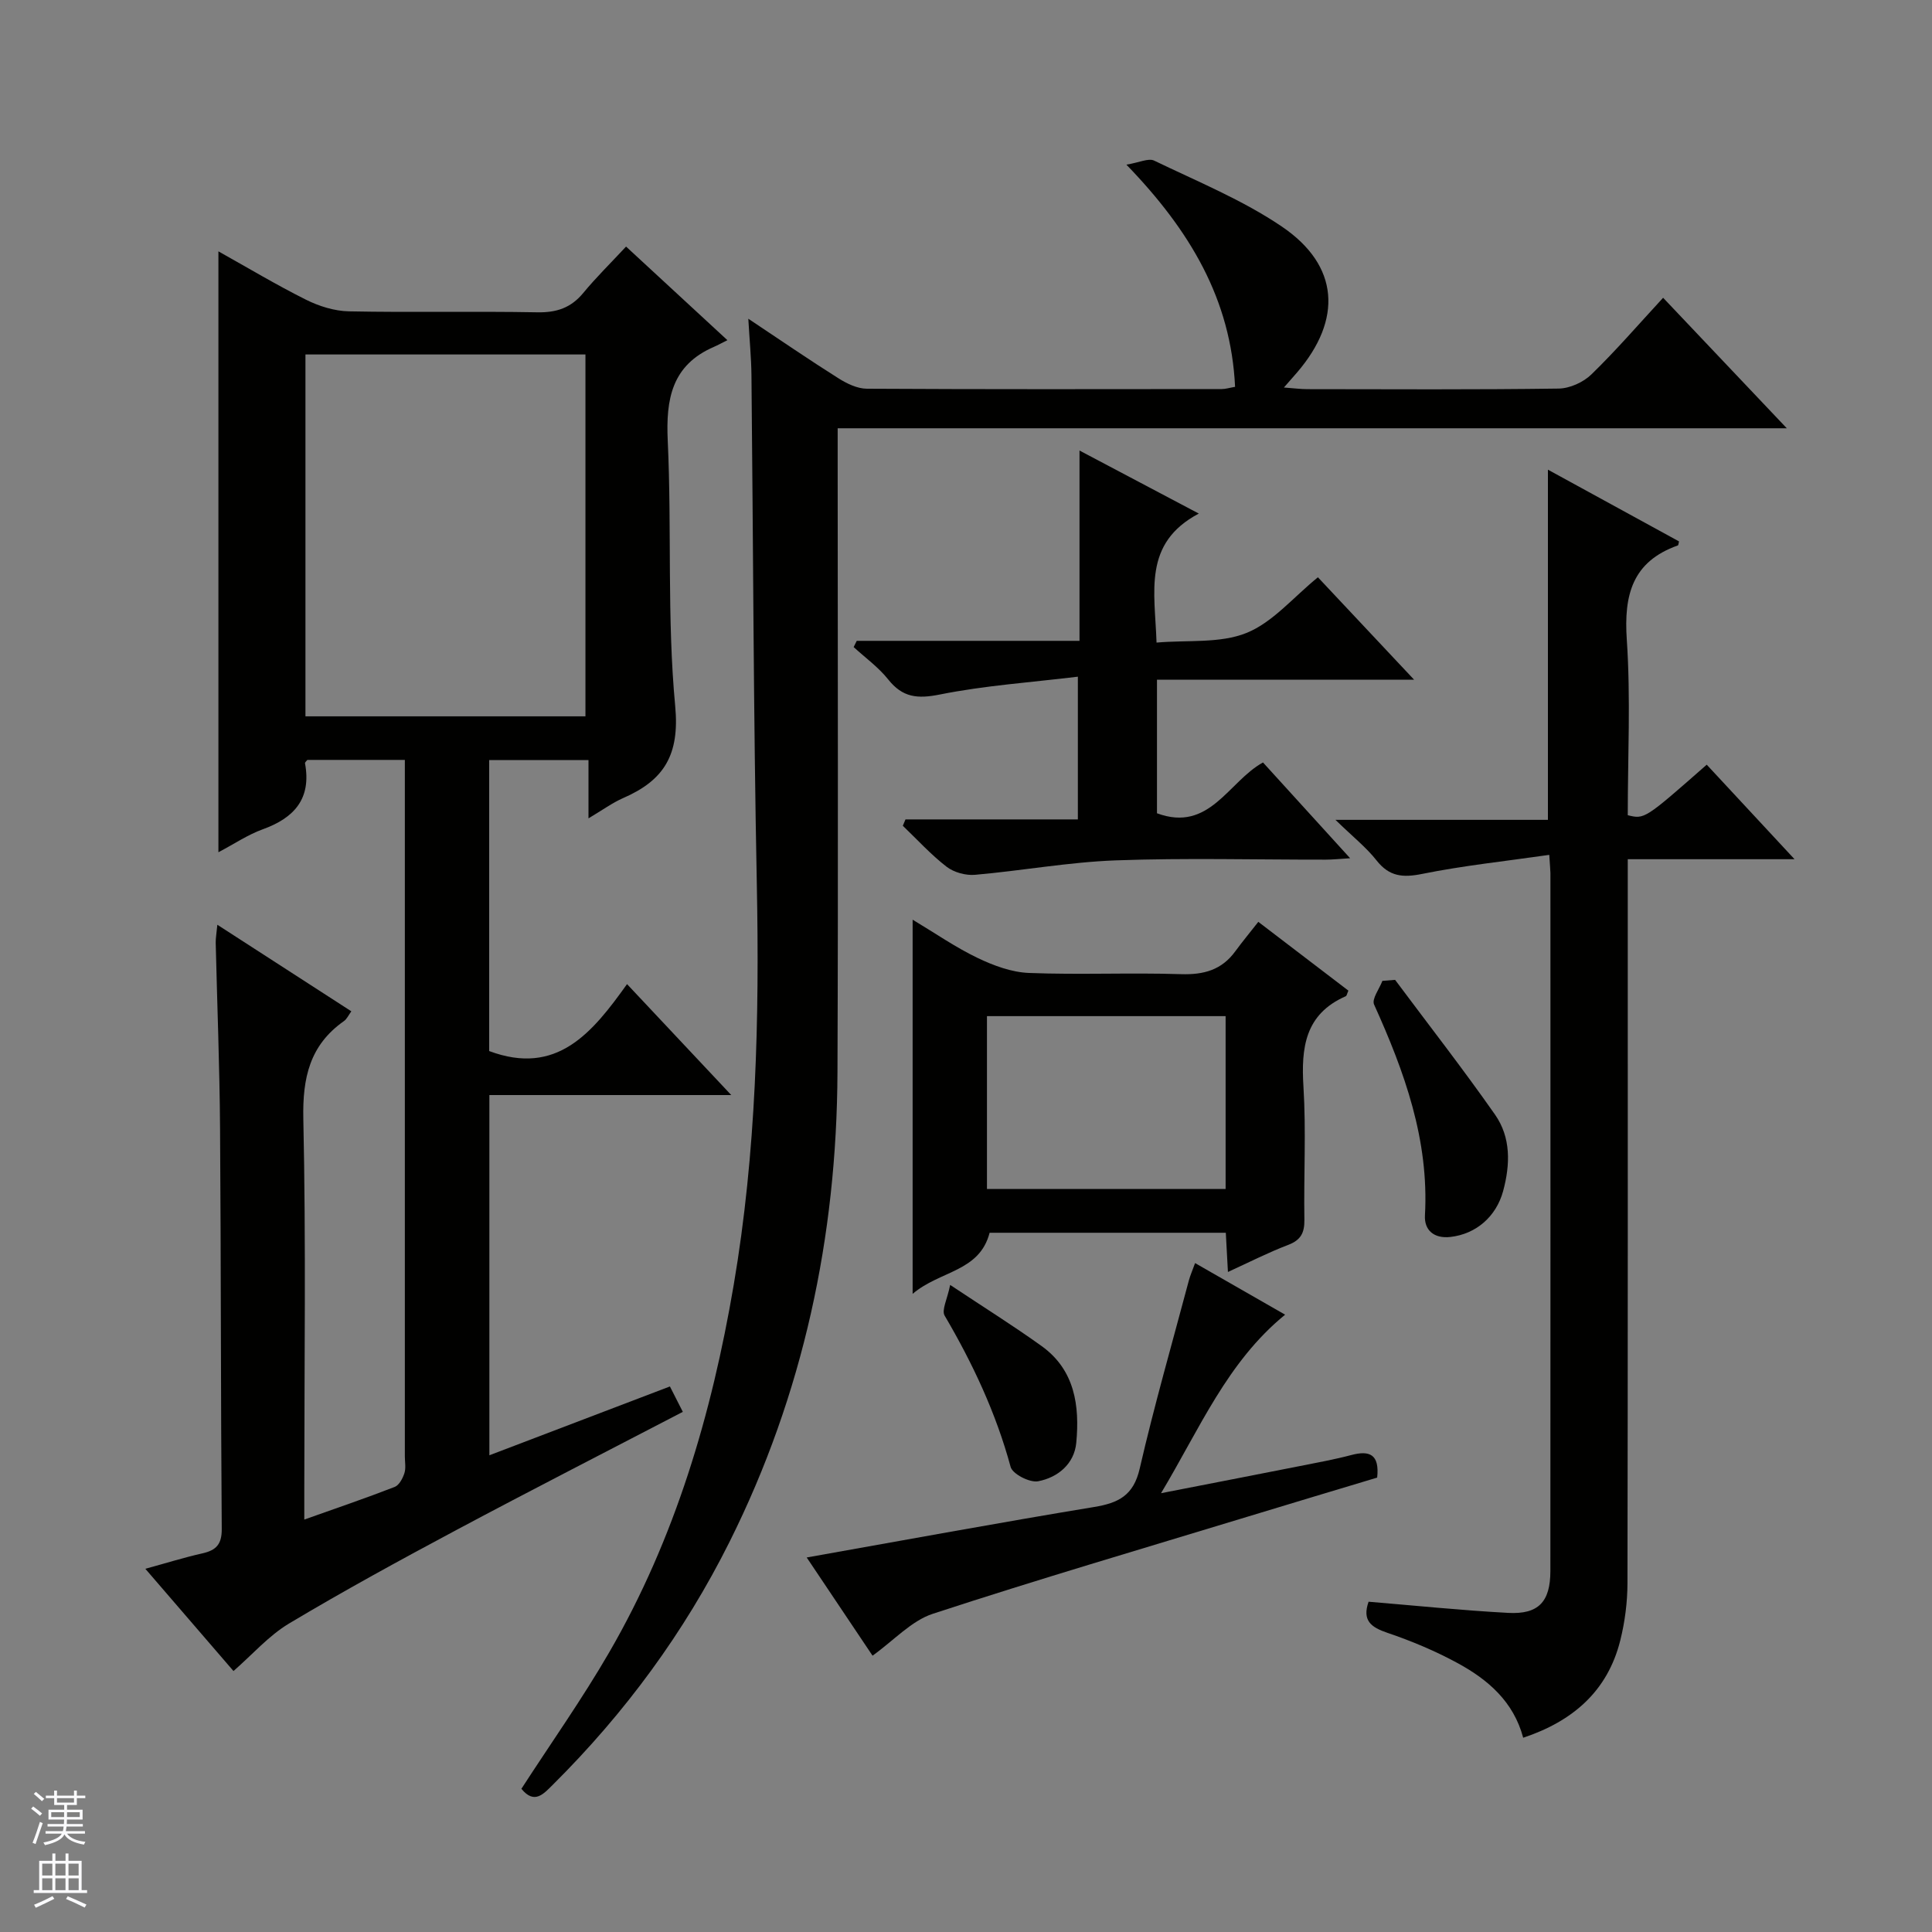
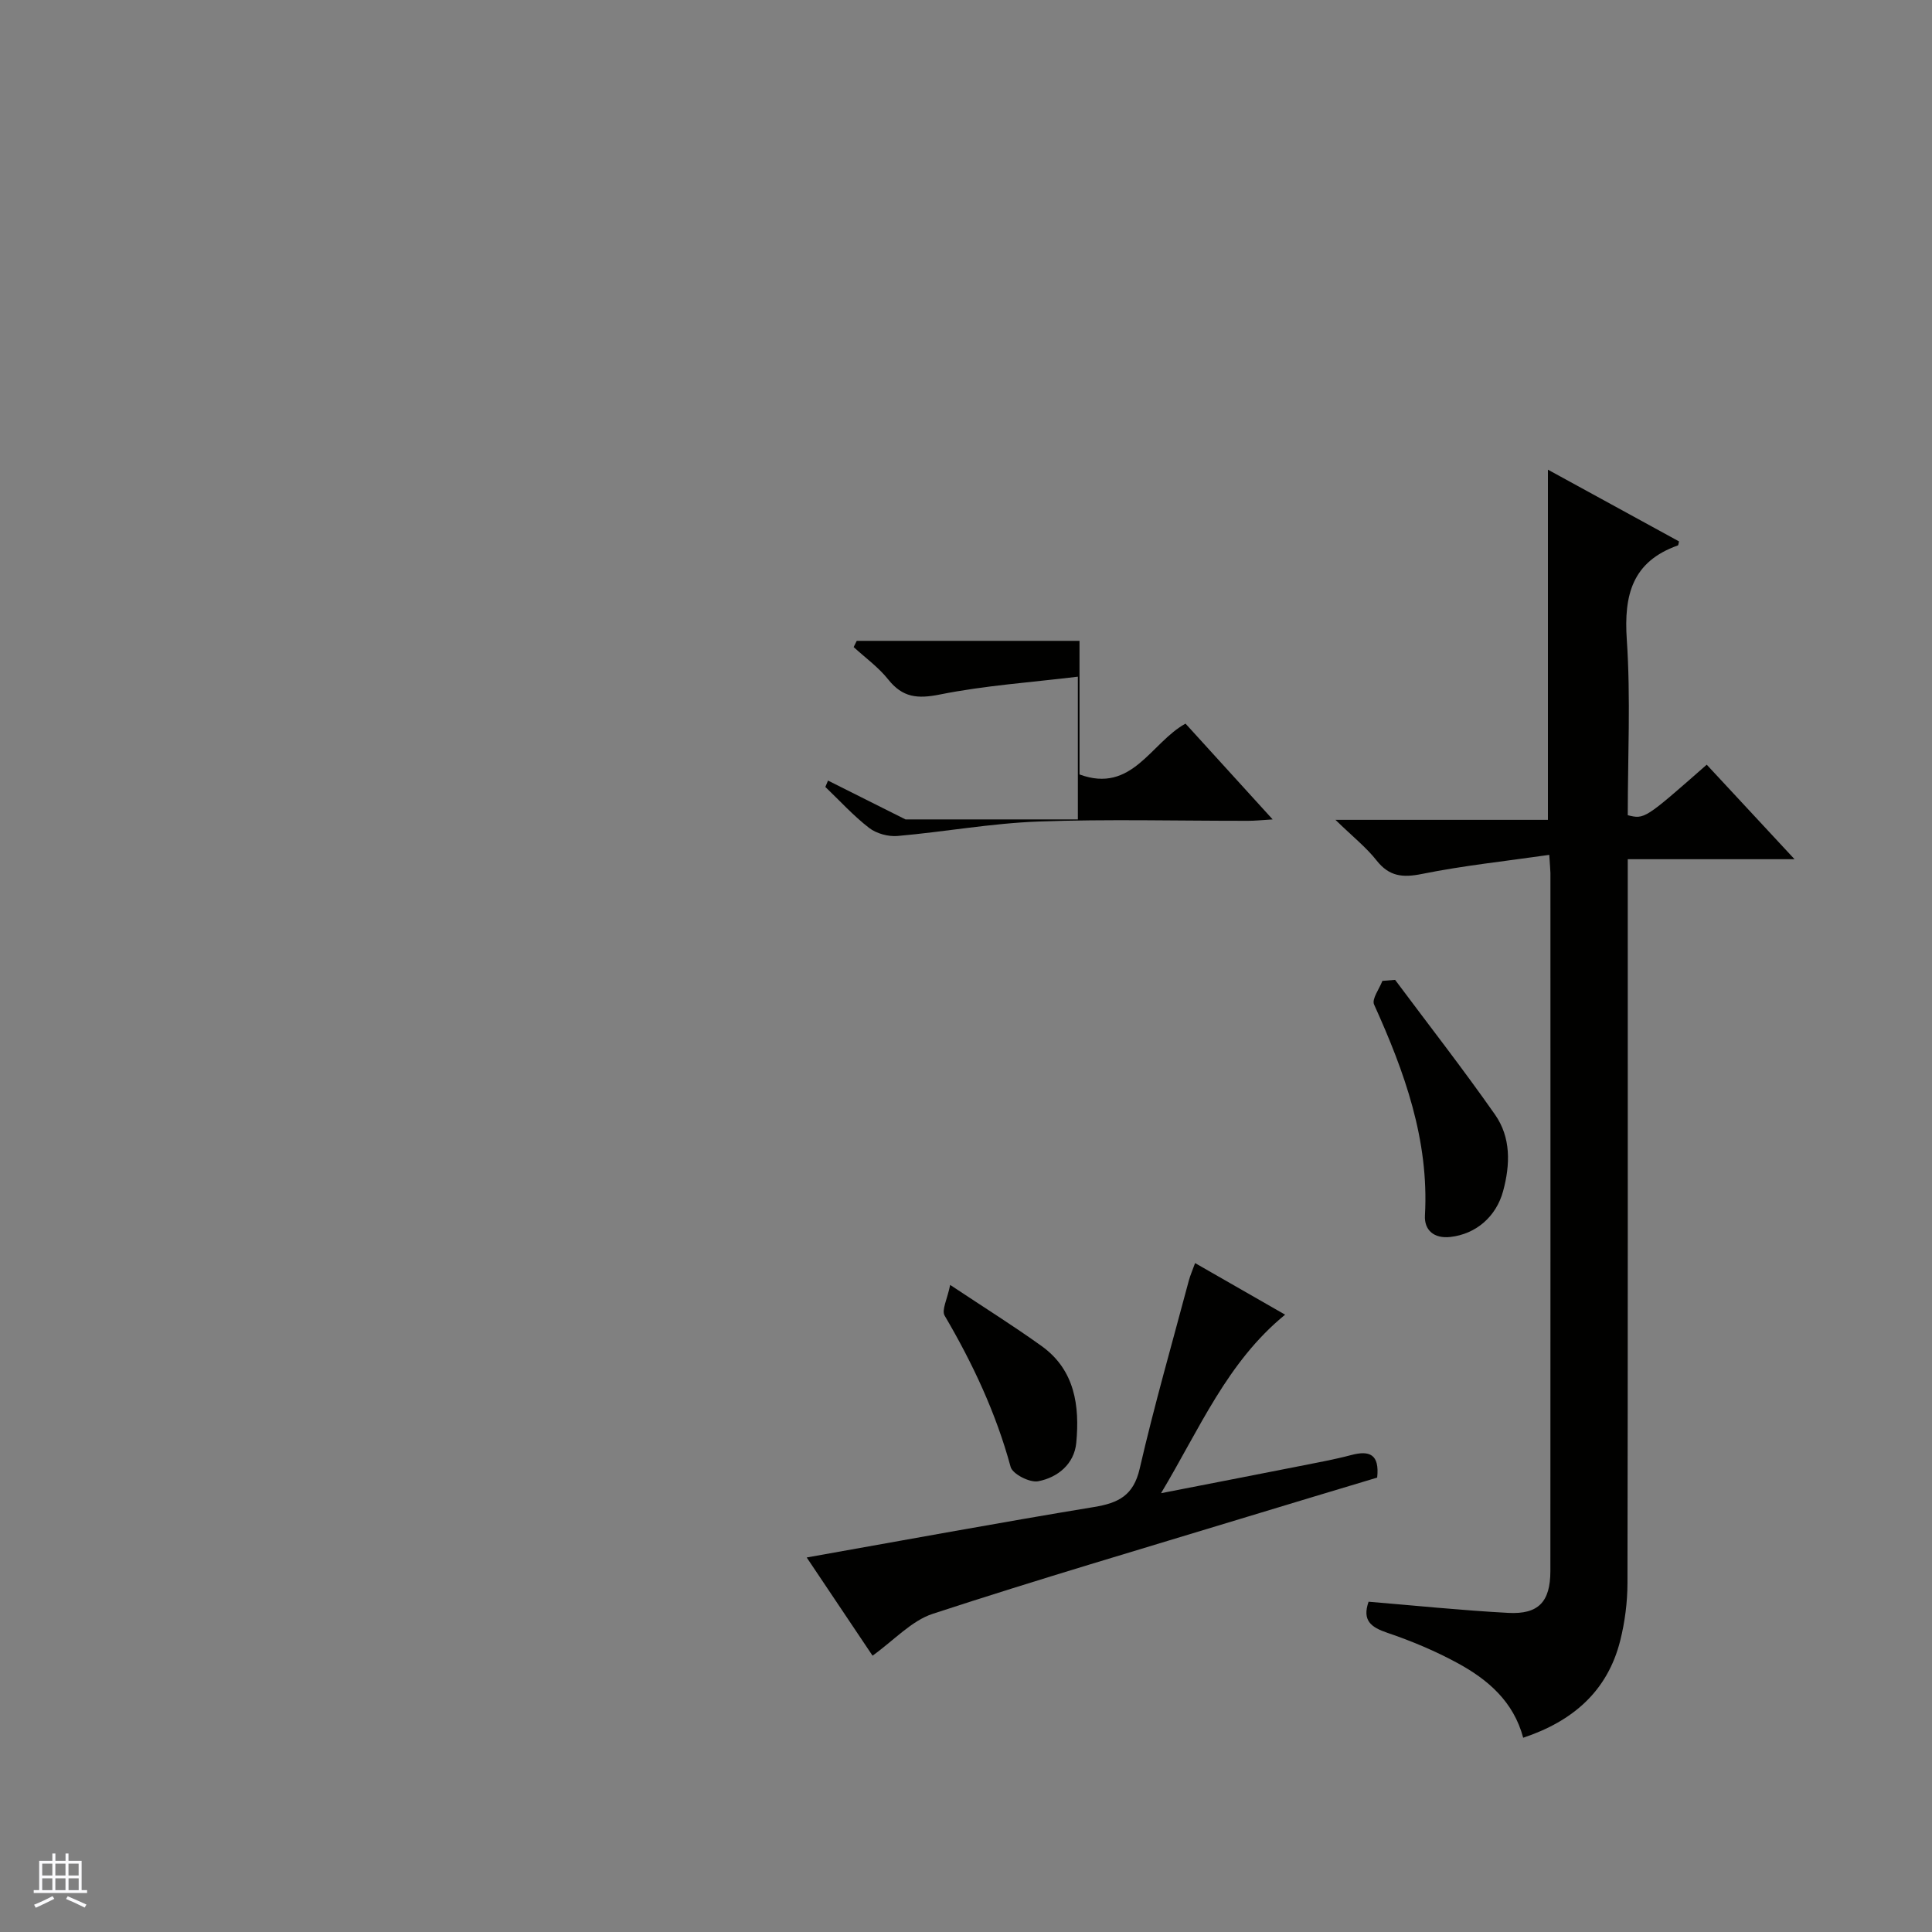
<svg xmlns="http://www.w3.org/2000/svg" enable-background="new 0 0 400 400" viewBox="0 0 400 400">
  <rect x="0" y="0" width="400" height="400" fill="#808080" stroke="none" />
  <g fill="#010100">
-     <path d="m48.34 345.97c-5.82-6.75-11.66-13.53-18.25-21.17 4.39-1.2 8.06-2.35 11.8-3.19 2.84-.64 4.04-1.85 4.02-5.03-.21-27.65-.15-55.31-.35-82.96-.09-12.81-.6-25.62-.9-38.42-.02-.95.17-1.91.34-3.74 9.51 6.14 18.52 11.96 27.74 17.92-.59.81-.93 1.61-1.54 2.03-7.08 4.99-8.58 11.75-8.4 20.23.56 25.63.2 51.3.2 76.96v6.01c6.61-2.35 12.72-4.43 18.72-6.76.92-.36 1.66-1.77 2.01-2.85.34-1.06.09-2.31.09-3.47 0-46.15 0-92.31 0-138.46 0-1.8 0-3.6 0-5.74-6.98 0-13.55 0-20.18 0-.14.2-.53.49-.49.7 1.35 7.31-2.2 11.31-8.76 13.67-3.05 1.1-5.83 2.99-9.17 4.75 0-41.7 0-82.83 0-124.41 6.02 3.36 11.95 6.92 18.13 10.01 2.71 1.35 5.89 2.35 8.89 2.41 12.99.26 25.99-.04 38.98.2 4.01.08 7-.92 9.55-4.02 2.64-3.2 5.62-6.12 8.85-9.59 7.01 6.48 13.53 12.5 20.98 19.38-1.26.63-1.99 1.04-2.76 1.37-8.75 3.78-10 10.79-9.59 19.48.85 18.28-.17 36.7 1.54 54.88.96 10.14-2.31 15.39-10.77 19.07-2.24.98-4.26 2.47-7.18 4.2 0-4.35 0-8.03 0-12.07-7.18 0-13.72 0-20.56 0v60.25c14.02 5.24 21.35-3.79 28.54-13.86 7.34 7.81 14.13 15.04 21.58 22.97-17.09 0-33.43 0-50.08 0v74.58c12.48-4.76 24.79-9.45 37.38-14.25.88 1.72 1.76 3.45 2.67 5.26-15.81 8.23-31.34 16.17-46.73 24.38-11.73 6.26-23.42 12.64-34.83 19.46-4.19 2.52-7.56 6.41-11.47 9.82zm72.87-197.66c0-25.31 0-50.17 0-74.92-19.59 0-38.8 0-57.97 0v74.92z" />
-     <path d="m107.95 370.35c6.19-9.56 12.62-18.65 18.18-28.25 13.66-23.58 21.22-49.32 25.77-76.03 4.68-27.5 5.34-55.2 4.79-83.03-.7-35.13-.74-70.27-1.11-105.4-.04-3.55-.39-7.11-.65-11.65 6.8 4.53 12.66 8.55 18.66 12.33 1.74 1.1 3.9 2.15 5.88 2.16 24.49.14 48.98.09 73.47.07.8 0 1.6-.26 2.77-.46-.85-18.07-9.28-32.33-22.5-46 2.65-.43 4.57-1.4 5.74-.84 8.94 4.32 18.29 8.13 26.46 13.67 11.88 8.06 12.55 19.23 3.13 30.2-.74.86-1.5 1.72-2.72 3.11 2.03.15 3.46.34 4.89.34 17.33.02 34.66.12 51.98-.12 2.31-.03 5.12-1.3 6.79-2.93 5.11-4.96 9.78-10.38 14.85-15.87 8.48 8.95 16.7 17.61 25.61 27.02-65.8 0-130.76 0-196.51 0v6.34c0 42.32.13 84.64-.04 126.96-.14 34.05-7.07 66.66-22.34 97.24-9.36 18.75-21.67 35.47-36.55 50.26-1.93 1.9-3.83 4.22-6.55.88z" />
    <path d="m320.76 176.99c-9.1 1.31-17.78 2.22-26.3 3.94-4.04.82-6.83.56-9.47-2.8-2.12-2.69-4.88-4.87-8.5-8.39h43.99c0-24.42 0-48.14 0-72.5 9.16 5.01 18.14 9.93 27.14 14.85-.1.38-.11.79-.25.84-9.41 3.34-11.19 10.23-10.56 19.5.82 12.09.2 24.28.2 36.35 3.48.85 3.48.85 16.35-10.46 5.8 6.25 11.62 12.51 18.18 19.57-11.98 0-23 0-34.53 0v6.41c0 47.83.03 95.66-.06 143.49-.01 3.94-.53 7.98-1.48 11.8-2.64 10.63-9.95 16.81-20.11 20.19-1.99-7.47-7.27-12.01-13.5-15.41-4.64-2.53-9.59-4.61-14.61-6.31-3.42-1.16-5.26-2.56-3.9-6.44 9.57.79 19.23 1.79 28.91 2.31 6.28.34 8.72-2.3 8.73-8.67.03-48.16.01-96.33.01-144.49-.01-.66-.09-1.32-.24-3.78z" />
-     <path d="m187.47 169.65h35.69c0-9.66 0-18.86 0-29.55-9.69 1.18-19.25 1.82-28.57 3.69-4.65.93-7.72.63-10.7-3.12-2.01-2.53-4.74-4.49-7.15-6.7.21-.43.42-.86.64-1.29h46.12c0-13.21 0-25.79 0-39.4 8.45 4.46 16 8.45 24.7 13.05-11.64 6.16-9.09 16.15-8.75 26.71 6.44-.56 13.13.21 18.61-1.99 5.44-2.19 9.68-7.37 14.8-11.53 6.5 6.92 12.85 13.68 19.91 21.2-18.2 0-35.53 0-53.23 0v27.66c10.9 4.03 14.77-6.58 21.95-10.52 5.88 6.46 11.66 12.82 18.04 19.83-2.25.14-3.65.29-5.05.29-14.5.02-29.01-.38-43.48.15-9.73.36-19.41 2.14-29.13 2.99-1.93.17-4.37-.5-5.89-1.67-3.26-2.52-6.07-5.62-9.06-8.48.19-.44.37-.88.55-1.32z" />
-     <path d="m188.95 267.88c0-26.43 0-51.39 0-77.47 4.83 2.9 8.97 5.78 13.47 7.93 3.3 1.58 7.03 2.96 10.62 3.1 10.48.41 20.99-.09 31.47.25 4.73.15 8.43-.87 11.25-4.74 1.47-2.01 3.07-3.93 4.76-6.09 6.9 5.27 12.8 9.78 18.65 14.24-.28.61-.33 1.06-.55 1.16-8.45 3.71-9.26 10.66-8.75 18.79.56 9.13.04 18.31.19 27.47.04 2.71-.72 4.22-3.37 5.23-4.12 1.57-8.07 3.59-12.46 5.6-.16-3.07-.29-5.49-.44-8.12-16.51 0-32.76 0-48.9 0-2.12 8.13-10.25 7.8-15.94 12.65zm15.39-21.72h49.41c0-12.18 0-23.93 0-35.78-16.58 0-32.92 0-49.41 0z" />
+     <path d="m187.47 169.65h35.69c0-9.66 0-18.86 0-29.55-9.69 1.18-19.25 1.82-28.57 3.69-4.65.93-7.72.63-10.7-3.12-2.01-2.53-4.74-4.49-7.15-6.7.21-.43.42-.86.64-1.29h46.12v27.66c10.9 4.03 14.77-6.58 21.95-10.52 5.88 6.46 11.66 12.82 18.04 19.83-2.25.14-3.65.29-5.05.29-14.5.02-29.01-.38-43.48.15-9.73.36-19.41 2.14-29.13 2.99-1.93.17-4.37-.5-5.89-1.67-3.26-2.52-6.07-5.62-9.06-8.48.19-.44.37-.88.55-1.32z" />
    <path d="m247.43 261.51c6.29 3.6 12.31 7.05 18.64 10.68-11.99 9.79-17.64 23.53-25.69 36.96 10.25-2 19.48-3.79 28.7-5.61 3.58-.71 7.17-1.36 10.69-2.29 3.78-1 5.87-.17 5.36 4.67-8.79 2.65-17.81 5.34-26.82 8.09-21.75 6.62-43.58 13.03-65.19 20.11-4.44 1.46-8.04 5.5-12.47 8.67-4.3-6.41-8.88-13.24-13.63-20.33 20.11-3.57 39.77-7.2 59.49-10.45 5.06-.83 8.17-2.38 9.45-7.94 3.01-13.07 6.73-25.99 10.18-38.96.3-1.1.76-2.13 1.29-3.6z" />
    <path d="m288.84 202.87c6.92 9.28 14.05 18.42 20.69 27.9 3.31 4.73 3.17 10.32 1.67 15.85-1.43 5.25-5.58 8.88-10.92 9.48-3.42.38-5.43-1.44-5.26-4.46.87-15.66-4.24-29.75-10.53-43.66-.52-1.14 1.09-3.24 1.72-4.9.87-.07 1.75-.14 2.63-.21z" />
    <path d="m196.72 266.03c7.12 4.73 13.16 8.51 18.94 12.66 6.89 4.95 7.89 12.38 7.17 20.03-.42 4.38-3.83 7.19-7.9 7.96-1.72.33-5.29-1.49-5.69-2.97-3.03-11.15-7.84-21.41-13.66-31.32-.68-1.14.56-3.42 1.14-6.36z" />
  </g>
-   <path d="m6.45 374.46.42-.45c.65.47 1.27.95 1.85 1.44l-.45.49c-.66-.56-1.26-1.06-1.83-1.48m.93 7.33-.63-.26c.55-1.36 1.05-2.8 1.52-4.33.19.1.38.19.59.27-.46 1.29-.95 2.73-1.48 4.32m-.38-10.38.44-.42c.43.34 1.01.82 1.74 1.44l-.49.49c-.53-.51-1.09-1.01-1.69-1.51m2.5.35h1.72v-1.04h.59v1.04h3.52v-1.04h.59v1.04h1.75v.53h-1.75v1.42h-2.03v.97h3.22v2.03h-3.24c0 .35-.01.66-.03.93h3.32v.53h-3.37c-.03.27-.08.58-.15.94h3.96v.53h-3.71c.67.92 1.93 1.48 3.79 1.68-.13.24-.23.44-.29.59-2.13-.38-3.48-1.08-4.04-2.12-.43.97-1.77 1.72-4.03 2.23-.09-.19-.2-.37-.33-.55 2.1-.42 3.37-1.03 3.81-1.83h-3.36v-.53h3.58c.08-.29.13-.61.16-.94h-3.33v-.53h3.39c.02-.27.04-.58.04-.93h-3.23v-2.03h3.25v-.97h-2.07v-1.42h-1.73zm1.12 3.44v1h2.65c.01-.3.02-.44.01-.4v-.25-.35zm1.19-2h3.52v-.91h-3.52zm4.71 2h-2.63v.59c0 .15-.01.28-.01.4h2.64z" fill="#fafafc" />
  <path d="m13.55 383.74h.63v1.52h2.72v6.07h1.13v.6h-11.05v-.6h1.13v-6.07h2.73v-1.52h.63v1.52h2.1v-1.52zm-2.68 8.83.38.56c-1.24.63-2.53 1.25-3.85 1.85-.1-.21-.21-.42-.34-.63 1.36-.55 2.63-1.15 3.81-1.78m-2.13-4.27h2.1v-2.45h-2.1zm0 3.04h2.1v-2.46h-2.1zm2.72-3.04h2.1v-2.45h-2.1zm0 3.04h2.1v-2.46h-2.1zm6.07 3.6c-1.41-.71-2.7-1.3-3.86-1.78l.35-.56c1.45.62 2.75 1.19 3.88 1.72zm-1.25-9.09h-2.1v2.45h2.1zm-2.09 5.49h2.1v-2.46h-2.1z" fill="#fafafc" />
</svg>